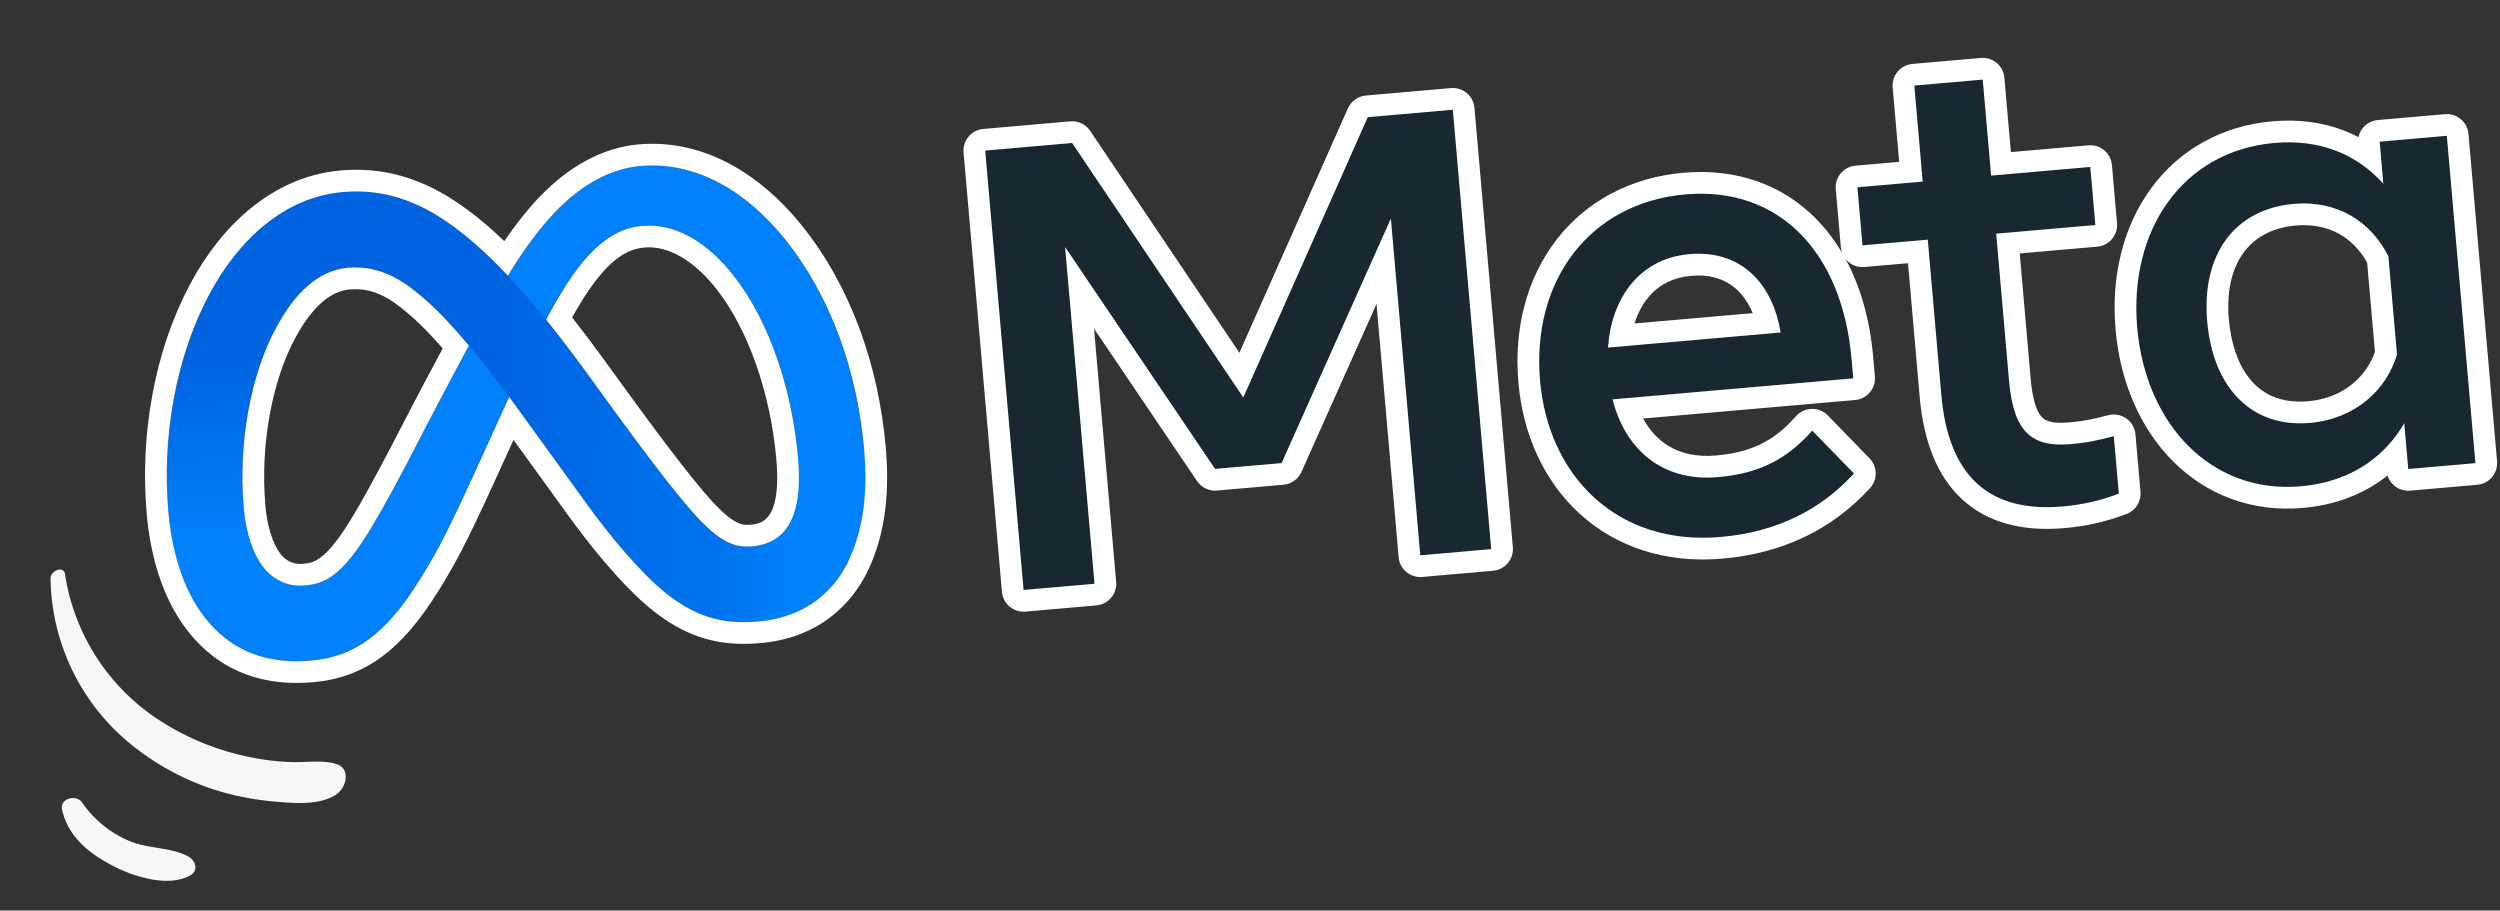
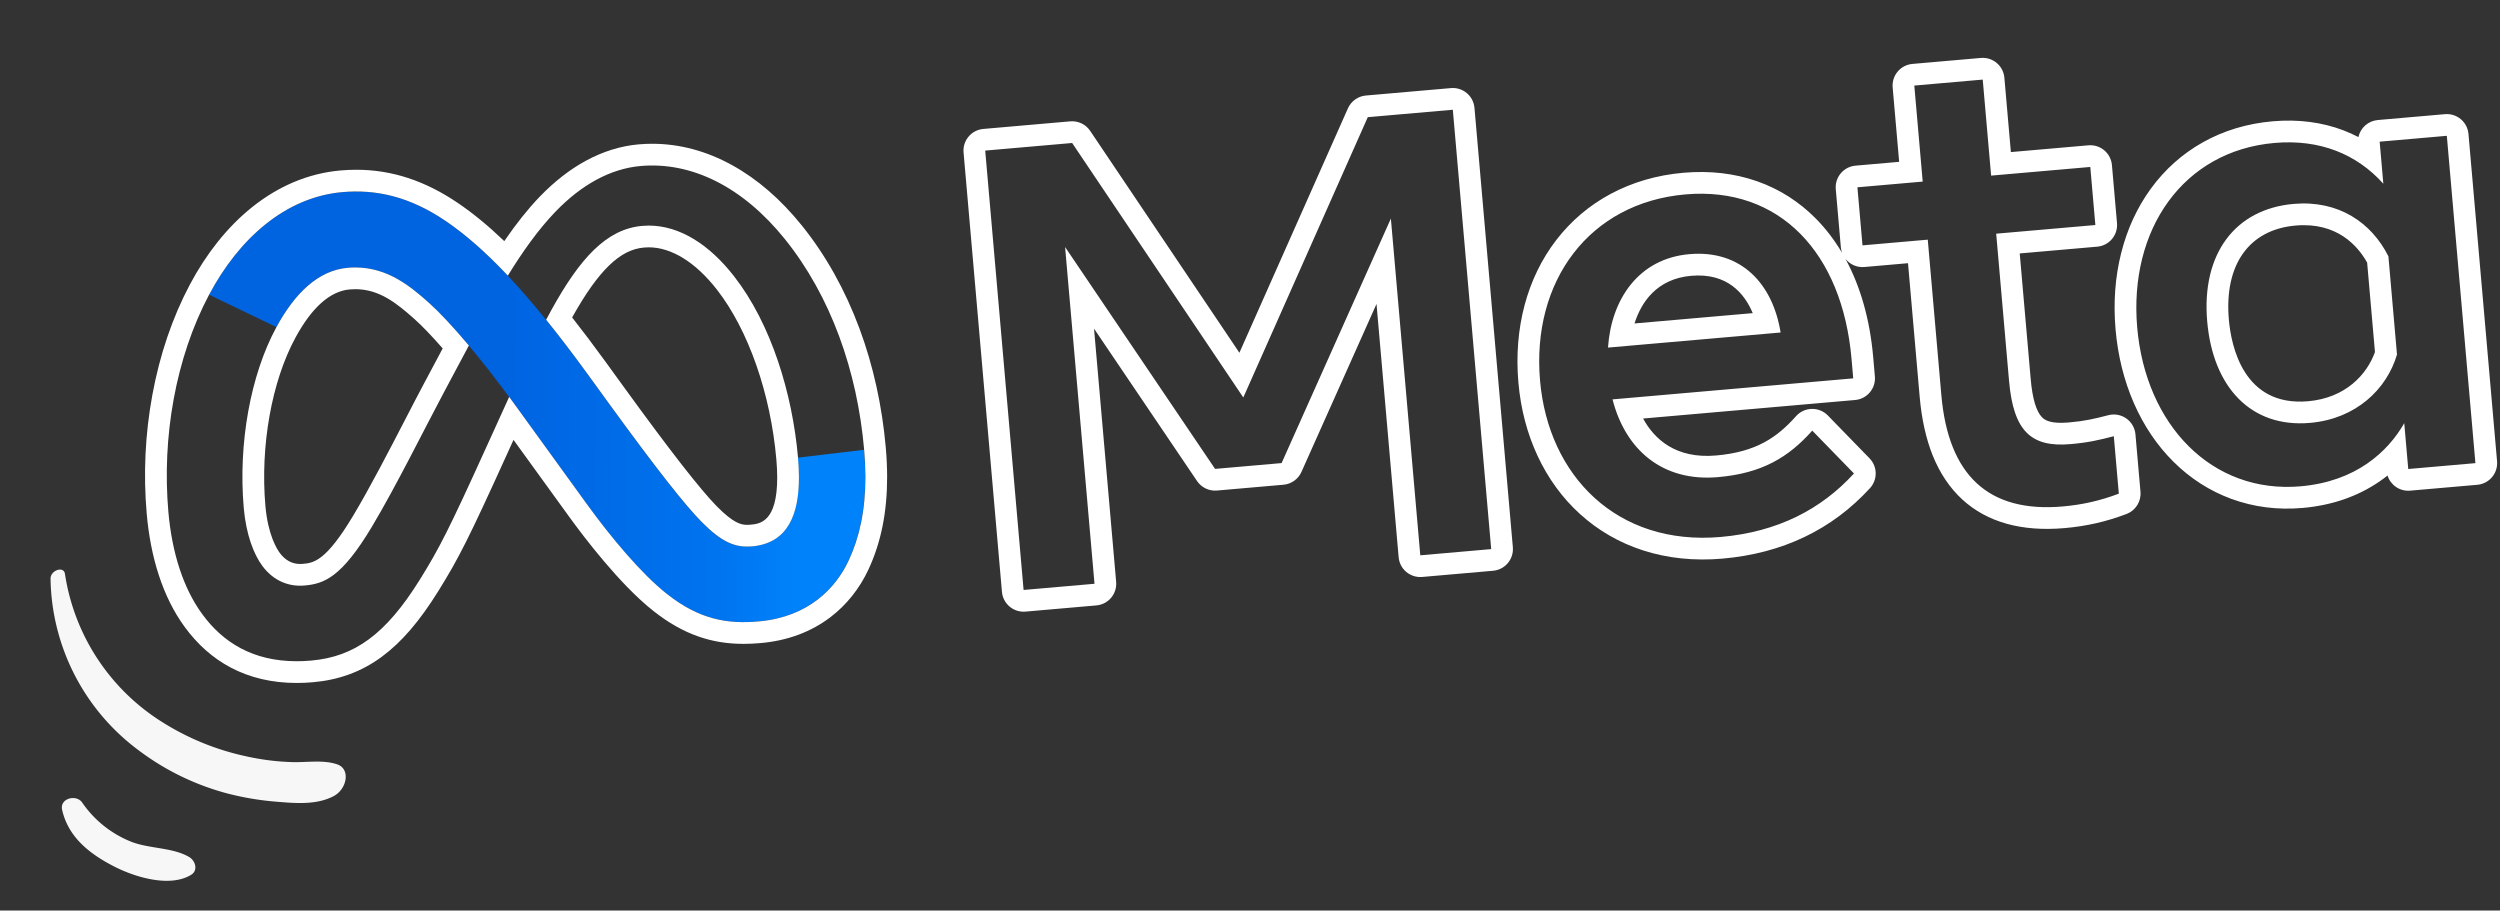
<svg xmlns="http://www.w3.org/2000/svg" width="460.156" height="167.592" viewBox="0 0 460.156 167.592">
  <rect x="0" y="0" width="460.156" height="167.592" fill="#333333" stroke="none" />
  <defs>
    <linearGradient id="linear-gradient" x1="0.139" y1="0.613" x2="0.891" y2="0.665" gradientUnits="objectBoundingBox">
      <stop offset="0" stop-color="#0064e1" />
      <stop offset="0.4" stop-color="#0064e1" />
      <stop offset="0.83" stop-color="#0073ee" />
      <stop offset="1" stop-color="#0082fb" />
    </linearGradient>
    <linearGradient id="linear-gradient-2" x1="0.543" y1="0.828" x2="0.543" y2="0.393" gradientUnits="objectBoundingBox">
      <stop offset="0" stop-color="#0082fb" />
      <stop offset="1" stop-color="#0064e0" />
    </linearGradient>
  </defs>
  <g id="Groupe_5232" data-name="Groupe 5232" transform="translate(-166.219 -1270.993)">
    <g id="Illustration_36" data-name="Illustration 36" transform="translate(179.539 1372.01) rotate(39)">
      <path id="Tracé_7169" data-name="Tracé 7169" d="M62.878.145c-2.5.893-4.511,3.2-6.688,4.871A44.662,44.662,0,0,1,48.9,9.546,47.649,47.649,0,0,1,32.876,14.38,39.077,39.077,0,0,1,1.849,4.449C.7,3.4-.639,5.637.34,6.8A40.084,40.084,0,0,0,32.876,21.143,47.26,47.26,0,0,0,50.6,17a52.773,52.773,0,0,0,8.113-4.622c2.6-1.781,5.9-3.973,7.314-7.28C67.11,2.563,65.345-.735,62.878.145Z" transform="translate(0 0)" fill="#f7f7f7" />
      <path id="Tracé_7170" data-name="Tracé 7170" d="M24.308.024c-3.427.515-6.551,3.352-9.879,4.467a19.831,19.831,0,0,1-11.8.116C.813,4.144-1.014,6.662.66,7.985c4.113,3.248,9.149,3.116,14.1,2.063C18.93,9.16,25.095,6.662,26.643,2.358,27.186.847,25.594-.17,24.308.024Z" transform="translate(28.102 30.532)" fill="#f7f7f7" />
    </g>
-     <path id="Logo0" d="M13.888,56.32c0,4.909,1.078,8.679,2.486,10.959a8.479,8.479,0,0,0,7.409,4.252c3.622,0,6.935-.9,13.32-9.729,5.115-7.078,11.142-17.013,15.2-23.241l6.868-10.552c4.771-7.328,10.293-15.475,16.624-21C80.96,2.5,86.536,0,92.147,0c9.421,0,18.395,5.459,25.262,15.7,7.516,11.214,11.165,25.338,11.165,39.915,0,8.665-1.708,15.032-4.614,20.062-2.808,4.865-8.281,9.725-17.487,9.725V71.531c7.883,0,9.85-7.243,9.85-15.533,0-11.813-2.754-24.923-8.822-34.29C103.2,15.064,97.616,11,91.477,11c-6.64,0-11.983,5.008-17.988,13.937-3.192,4.744-6.47,10.525-10.15,17.049l-4.051,7.176C51.151,63.594,49.09,66.881,45.021,72.3,37.889,81.8,31.8,85.4,23.782,85.4c-9.51,0-15.524-4.118-19.249-10.324C1.493,70.019,0,63.384,0,55.823Z" transform="matrix(0.996, -0.087, 0.087, 0.996, 192.344, 1309.579)" fill="#0081fb" />
    <path id="Logo1" d="M0,16.678C6.367,6.863,15.555,0,26.094,0,32.2,0,38.265,1.806,44.6,6.98c6.93,5.656,14.317,14.97,23.532,30.319l3.3,5.509C79.413,56.1,83.952,62.932,86.608,66.156c3.416,4.14,5.808,5.374,8.916,5.374,7.883,0,9.85-7.243,9.85-15.533l12.251-.385c0,8.665-1.708,15.032-4.614,20.062C110.2,80.54,104.729,85.4,95.523,85.4c-5.723,0-10.794-1.243-16.4-6.532C74.813,74.808,69.773,67.6,65.9,61.113L54.366,41.851C48.58,32.184,43.272,24.976,40.2,21.712c-3.3-3.51-7.552-7.749-14.33-7.749-5.486,0-10.145,3.85-14.044,9.738Z" transform="matrix(0.996, -0.087, 0.087, 0.996, 203.252, 1308.625)" fill="url(#linear-gradient)" />
-     <path id="Logo2" d="M36.821,13.964c-5.486,0-10.145,3.85-14.044,9.738-5.513,8.321-8.889,20.715-8.889,32.618,0,4.909,1.078,8.679,2.486,10.959l-11.84,7.8C1.493,70.019,0,63.384,0,55.823,0,42.074,3.774,27.744,10.95,16.678,17.317,6.863,26.505,0,37.044,0Z" transform="matrix(0.996, -0.087, 0.087, 0.996, 192.344, 1309.579)" fill="url(#linear-gradient-2)" />
    <g id="Text" transform="matrix(0.996, -0.087, 0.087, 0.996, 347.559, 1298.71)" fill="#192830" stroke-linejoin="round">
-       <path d="M 235.879 84.646 C 231.568 84.646 227.505 83.764 223.804 82.024 C 220.236 80.348 217.095 77.92 214.467 74.809 C 211.894 71.762 209.894 68.158 208.523 64.094 C 207.143 60.005 206.444 55.573 206.444 50.923 C 206.444 46.228 207.161 41.77 208.576 37.674 C 209.98 33.608 212.031 30.009 214.673 26.977 C 217.361 23.891 220.578 21.487 224.235 19.831 C 228.011 18.12 232.164 17.253 236.577 17.253 C 243.395 17.253 249.288 19.355 253.888 23.381 L 253.888 20.706 L 253.888 18.706 L 255.888 18.706 L 268.3 18.706 L 270.3 18.706 L 270.3 20.706 L 270.3 81.197 L 270.3 83.197 L 268.3 83.197 L 255.888 83.197 L 253.888 83.197 L 253.888 81.197 L 253.888 78.046 C 252.524 79.295 251.025 80.382 249.4 81.299 C 245.463 83.52 240.914 84.646 235.879 84.646 Z M 239.125 32.74 C 229.266 32.74 223.379 39.537 223.379 50.923 C 223.379 62.345 229.072 69.164 238.607 69.164 C 246.745 69.164 251.68 64.304 253.656 59.634 L 253.656 42.265 C 251.114 36.206 245.838 32.74 239.125 32.74 Z M 128.695 84.646 C 123.763 84.646 119.169 83.766 115.041 82.029 C 111.073 80.36 107.601 77.932 104.72 74.813 C 101.922 71.785 99.755 68.186 98.279 64.116 C 96.814 60.081 96.072 55.701 96.072 51.097 C 96.072 46.322 96.831 41.803 98.329 37.665 C 99.812 33.569 101.979 29.951 104.77 26.911 C 107.592 23.836 110.971 21.443 114.812 19.798 C 118.756 18.109 123.095 17.253 127.707 17.253 C 136.779 17.253 144.386 20.639 149.704 27.045 C 154.837 33.227 157.549 41.884 157.549 52.081 L 157.549 55.68 L 157.549 57.68 L 155.549 57.68 L 113.542 57.68 C 115.608 65.31 121.194 69.629 129.16 69.629 C 136.112 69.629 140.941 67.753 145.826 63.153 L 147.389 61.682 L 148.746 63.344 L 155.708 71.871 L 156.901 73.332 L 155.513 74.608 C 151.977 77.859 147.985 80.352 143.645 82.02 C 139.109 83.762 134.079 84.646 128.695 84.646 Z M 113.523 44.107 L 140.713 44.107 C 139.457 36.653 134.627 32.275 127.479 32.275 C 119.459 32.275 115.133 38.032 113.523 44.107 Z M 191.914 84.53 C 188.283 84.53 185.039 84.019 182.271 83.01 C 179.418 81.971 177 80.381 175.082 78.284 C 173.181 76.206 171.743 73.595 170.806 70.522 C 169.9 67.547 169.44 64.055 169.44 60.142 L 169.44 33.437 L 159.377 33.437 L 157.377 33.437 L 157.377 31.437 L 157.377 20.706 L 157.377 18.706 L 159.377 18.706 L 169.44 18.706 L 169.44 2.96 L 169.44 0.96 L 171.44 0.96 L 184.085 0.96 L 186.085 0.96 L 186.085 2.96 L 186.085 18.706 L 202.412 18.706 L 204.412 18.706 L 204.412 20.706 L 204.412 31.437 L 204.412 33.437 L 202.412 33.437 L 186.085 33.437 L 186.085 58.636 C 186.085 62.791 186.717 65.57 188.018 67.131 C 188.766 68.029 190.236 69.222 194.351 69.222 C 197.544 69.222 199.369 68.945 202.084 68.494 L 204.412 68.106 L 204.412 70.466 L 204.412 81.081 L 204.412 82.595 L 202.956 83.006 C 199.275 84.046 195.766 84.53 191.914 84.53 Z M 88.415 83.197 L 86.415 83.197 L 73.31 83.197 L 71.31 83.197 L 71.31 81.197 L 71.31 26.681 L 51.101 63.032 L 50.53 64.061 L 49.353 64.061 L 37.057 64.061 L 35.881 64.061 L 35.309 63.032 L 15.105 26.682 L 15.105 81.197 L 15.105 83.197 L 13.105 83.197 L -4.214913496980444e-05 83.197 L -2 83.197 L -2 81.197 L -2 1.192365380120464e-05 L -2 -2 L -4.214913496980444e-05 -2 L 16.065 -2 L 17.245 -2 L 17.815 -0.968 L 43.38 45.282 L 68.949 -0.968 L 69.519 -2 L 70.699 -2 L 86.415 -2 L 88.415 -2 L 88.415 1.192365380120464e-05 L 88.415 81.197 L 88.415 83.197 Z" stroke="none" />
      <path d="M -6.103515625e-05 7.62939453125e-06 L -6.103515625e-05 81.197 L 13.105 81.197 L 13.105 18.967 L 37.057 62.061 L 49.353 62.061 L 73.31 18.967 L 73.31 81.197 L 86.415 81.197 L 86.415 7.62939453125e-06 L 70.699 7.62939453125e-06 L 43.38 49.416 L 16.065 7.62939453125e-06 L -6.103515625e-05 7.62939453125e-06 M 171.44 2.96 L 171.44 20.706 L 159.377 20.706 L 159.377 31.437 L 171.44 31.437 L 171.44 60.142 C 171.44 75.072 178.263 82.53 191.914 82.53 C 195.544 82.53 198.898 82.074 202.412 81.081 L 202.412 70.466 C 199.591 70.936 197.682 71.222 194.351 71.222 C 187.054 71.222 184.085 67.922 184.085 58.636 L 184.085 31.437 L 202.412 31.437 L 202.412 20.706 L 184.085 20.706 L 184.085 2.96 L 171.44 2.96 M 127.707 19.253 C 109.983 19.253 98.072 32.667 98.072 51.097 C 98.072 68.656 109.509 82.646 128.695 82.646 C 139.256 82.646 147.6 79.167 154.159 73.136 L 147.197 64.609 C 142.377 69.147 137.293 71.629 129.16 71.629 C 118.966 71.629 112.643 65.208 111.065 55.68 L 155.549 55.68 L 155.549 52.081 C 155.549 32.497 145.14 19.253 127.707 19.253 M 142.963 46.107 L 111.065 46.107 C 112.42 37.348 118.081 30.275 127.479 30.275 C 137.101 30.275 142.306 37.084 142.963 46.107 M 236.577 19.253 C 219.698 19.253 208.444 32.796 208.444 50.923 C 208.444 68.879 219.434 82.646 235.879 82.646 C 246.105 82.646 252.418 77.714 255.888 72.729 L 255.888 81.197 L 268.3 81.197 L 268.3 20.706 L 255.888 20.706 L 255.888 28.477 C 251.466 22.589 244.92 19.253 236.577 19.253 M 238.607 71.164 C 227.755 71.164 221.379 63.116 221.379 50.923 C 221.379 38.417 228.305 30.74 239.125 30.74 C 247.451 30.74 253.116 35.461 255.656 41.873 L 255.656 60.026 C 253.228 66.201 247.138 71.164 238.607 71.164 M -6.103515625e-05 -4 L 16.065 -4 C 17.521 -4 18.862 -3.209 19.566 -1.935 L 43.38 41.148 L 67.198 -1.935 C 67.903 -3.209 69.243 -4 70.699 -4 L 86.415 -4 C 88.624 -4 90.415 -2.209 90.415 7.62939453125e-06 L 90.415 81.197 C 90.415 83.407 88.624 85.197 86.415 85.197 L 73.31 85.197 C 71.101 85.197 69.31 83.407 69.31 81.197 L 69.31 34.394 L 52.849 64.004 C 52.144 65.273 50.806 66.061 49.353 66.061 L 37.057 66.061 C 35.605 66.061 34.267 65.273 33.561 64.004 L 17.105 34.397 L 17.105 81.197 C 17.105 83.407 15.314 85.197 13.105 85.197 L -6.103515625e-05 85.197 C -2.209 85.197 -4 83.407 -4 81.197 L -4 7.62939453125e-06 C -4 -2.209 -2.209 -4 -6.103515625e-05 -4 Z M 171.44 -1.04 L 184.085 -1.04 C 186.294 -1.04 188.085 0.751 188.085 2.96 L 188.085 16.706 L 202.412 16.706 C 204.621 16.706 206.412 18.497 206.412 20.706 L 206.412 31.437 C 206.412 33.646 204.621 35.437 202.412 35.437 L 188.085 35.437 L 188.085 58.636 C 188.085 62.253 188.579 64.68 189.555 65.851 C 190.045 66.44 191.076 67.222 194.351 67.222 C 197.392 67.222 199.064 66.969 201.756 66.521 C 202.915 66.328 204.101 66.655 204.998 67.415 C 205.895 68.175 206.412 69.291 206.412 70.466 L 206.412 81.081 C 206.412 82.872 205.223 84.444 203.5 84.931 C 199.636 86.022 195.955 86.53 191.914 86.53 C 183.951 86.53 177.791 84.21 173.606 79.634 C 171.503 77.335 169.917 74.465 168.893 71.105 C 167.929 67.941 167.44 64.253 167.44 60.142 L 167.44 35.437 L 159.377 35.437 C 157.985 35.437 156.76 34.727 156.043 33.649 C 158.353 38.962 159.549 45.194 159.549 52.081 L 159.549 55.68 C 159.549 57.889 157.758 59.68 155.549 59.68 L 116.364 59.68 C 118.114 63.665 121.724 67.629 129.16 67.629 C 136.625 67.629 140.673 65.258 144.455 61.697 C 145.263 60.936 146.351 60.545 147.459 60.618 C 148.566 60.69 149.594 61.22 150.296 62.079 L 157.257 70.606 C 158.597 72.246 158.425 74.647 156.866 76.08 C 149.242 83.091 139.764 86.646 128.695 86.646 C 123.495 86.646 118.64 85.713 114.265 83.873 C 110.033 82.092 106.327 79.501 103.25 76.17 C 100.272 72.945 97.967 69.119 96.399 64.799 C 94.855 60.544 94.072 55.934 94.072 51.097 C 94.072 46.089 94.872 41.341 96.449 36.984 C 98.022 32.638 100.326 28.794 103.296 25.559 C 106.312 22.274 109.922 19.717 114.025 17.96 C 118.219 16.164 122.822 15.253 127.707 15.253 C 132.555 15.253 137.047 16.172 141.058 17.983 C 145.009 19.767 148.435 22.386 151.243 25.768 C 152.913 27.78 154.342 30.033 155.519 32.499 C 155.426 32.161 155.377 31.805 155.377 31.437 L 155.377 20.706 C 155.377 18.497 157.168 16.706 159.377 16.706 L 167.44 16.706 L 167.44 2.96 C 167.44 0.751 169.231 -1.04 171.44 -1.04 Z M 138.163 42.107 C 136.971 38.381 134.145 34.275 127.479 34.275 C 121.013 34.275 117.847 38.441 116.313 42.107 L 138.163 42.107 Z M 236.577 15.253 C 241.286 15.253 245.618 16.197 249.451 18.059 C 250.354 18.498 251.226 18.985 252.066 19.522 C 252.571 17.891 254.091 16.706 255.888 16.706 L 268.3 16.706 C 270.509 16.706 272.3 18.497 272.3 20.706 L 272.3 81.197 C 272.3 83.407 270.509 85.197 268.3 85.197 L 255.888 85.197 C 253.976 85.197 252.378 83.856 251.982 82.063 C 251.462 82.407 250.929 82.733 250.383 83.041 C 246.142 85.433 241.262 86.646 235.879 86.646 C 231.272 86.646 226.923 85.7 222.953 83.835 C 219.123 82.034 215.754 79.432 212.939 76.099 C 210.203 72.86 208.079 69.036 206.628 64.734 C 205.179 60.438 204.444 55.791 204.444 50.923 C 204.444 46.005 205.198 41.328 206.685 37.022 C 208.174 32.711 210.354 28.89 213.165 25.663 C 216.042 22.36 219.489 19.784 223.41 18.009 C 227.447 16.18 231.877 15.253 236.577 15.253 Z M 251.656 42.681 C 250.198 39.441 246.764 34.74 239.125 34.74 C 230.518 34.74 225.379 40.789 225.379 50.923 C 225.379 55.806 226.668 67.164 238.607 67.164 C 245.557 67.164 249.836 63.171 251.656 59.213 L 251.656 42.681 Z" stroke="none" fill="#fff" />
    </g>
    <g id="Union_2" data-name="Union 2" transform="translate(196.918 1301.455)" fill="none">
-       <path d="M6.485,82.52C3.017,77.748.951,71.267.29,63.736c-1.2-13.7,1.313-28.3,7.5-39.952C13.275,13.454,21.83,5.814,32.328,4.9c6.08-.533,12.282.738,19.045,5.34A70.14,70.14,0,0,1,62.779,20.271,69.259,69.259,0,0,1,71.54,8.5C76.3,3.563,81.632.583,87.224.092c9.384-.82,18.8,3.837,26.533,13.438,8.464,10.516,13.331,24.268,14.6,38.788q.229,2.631.229,5a35.56,35.56,0,0,1-3.081,15.384c-2.373,5.093-7.4,10.411-16.57,11.213-5.7.5-10.862-.3-16.907-5.078-4.65-3.668-10.3-10.413-14.725-16.536L64.139,44.123q-.562-.778-1.118-1.531l-.838,1.843-3.409,7.5c-6.85,15.083-8.616,18.537-12.2,24.3-6.276,10.082-12.03,14.2-20.017,14.9q-1.37.12-2.652.119C15.881,91.246,10.327,87.814,6.485,82.52Zm11.116-8.8a8.468,8.468,0,0,0,7.749,3.591c3.608-.314,6.831-1.5,12.422-10.852,4.478-7.5,9.616-17.919,13.115-24.477L55.6,33.136A81.37,81.37,0,0,0,48.273,25.3c-3.6-3.21-8.2-7.062-14.951-6.471-5.465.478-9.771,4.72-13.142,10.924-4.767,8.771-7.05,21.412-6.014,33.269C14.6,67.91,16,71.571,17.6,73.719ZM77.458,38.389l3.772,5.2c9.1,12.541,14.221,18.955,17.146,21.936,3.766,3.827,6.255,4.849,9.354,4.578,6.686-.586,8.641-6.028,8.628-12.731,0-1.168-.064-2.375-.172-3.6C115.156,42,111.272,29.182,104.409,20.381c-4.868-6.245-10.779-9.8-16.9-9.267-6.613.578-11.5,6.033-16.7,15.452q-.492.89-.984,1.823C72.233,31.365,74.768,34.685,77.458,38.389Z" stroke="none" />
      <path d="M 23.907 91.246 C 24.763 91.246 25.646 91.207 26.56 91.127 C 34.546 90.429 40.3 86.312 46.576 76.23 C 50.157 70.472 51.924 67.018 58.773 51.935 L 62.183 44.435 C 62.465 43.814 62.744 43.199 63.021 42.592 C 63.391 43.095 63.764 43.605 64.139 44.123 L 77.306 62.306 C 81.734 68.428 87.38 75.174 92.03 78.842 C 98.075 83.624 103.233 84.419 108.938 83.92 C 118.107 83.118 123.135 77.8 125.508 72.707 C 127.468 68.513 128.593 63.539 128.589 57.323 C 128.587 55.738 128.512 54.073 128.359 52.319 C 127.088 37.799 122.221 24.046 113.757 13.531 C 106.021 3.93 96.608 -0.728 87.224 0.092 C 81.632 0.583 76.296 3.563 71.54 8.502 C 68.325 11.842 65.425 15.957 62.779 20.271 C 58.681 15.922 54.938 12.661 51.373 10.237 C 44.61 5.634 38.408 4.363 32.328 4.897 C 21.83 5.814 13.275 13.454 7.786 23.785 C 1.604 35.434 -0.908 50.039 0.29 63.736 C 0.951 71.267 3.017 77.748 6.485 82.52 C 10.327 87.814 15.881 91.246 23.907 91.246 M 34.694 18.765 C 40.707 18.765 44.924 22.31 48.273 25.297 C 50.07 26.9 52.61 29.582 55.601 33.136 L 50.888 41.98 C 47.389 48.539 42.25 58.959 37.772 66.457 C 32.182 75.809 28.959 76.995 25.351 77.309 C 22.555 77.556 19.699 76.534 17.602 73.719 C 15.999 71.571 14.596 67.91 14.167 63.019 C 13.131 51.163 15.414 38.521 20.181 29.75 C 23.552 23.545 27.857 19.304 33.322 18.826 C 33.79 18.785 34.247 18.765 34.694 18.765 M 88.723 11.061 C 94.407 11.061 99.863 14.55 104.409 20.381 C 111.272 29.182 115.156 42.002 116.186 53.771 C 116.293 54.997 116.354 56.204 116.357 57.372 C 116.37 64.075 114.415 69.517 107.729 70.103 C 104.631 70.375 102.142 69.353 98.376 65.525 C 95.451 62.545 90.333 56.131 81.23 43.59 L 77.458 38.389 C 74.768 34.685 72.233 31.365 69.825 28.388 C 70.153 27.766 70.481 27.159 70.81 26.566 C 76.013 17.146 80.898 11.692 87.512 11.114 C 87.917 11.078 88.32 11.061 88.723 11.061 M 23.907 95.246 C 23.907 95.246 23.907 95.246 23.907 95.246 C 19.409 95.246 15.32 94.29 11.756 92.404 C 8.481 90.67 5.618 88.135 3.248 84.869 C 1.294 82.181 -0.293 78.996 -1.467 75.406 C -2.586 71.983 -3.336 68.174 -3.695 64.086 C -4.331 56.808 -3.985 49.469 -2.664 42.271 C -1.301 34.84 1.026 27.989 4.253 21.91 C 5.756 19.08 7.464 16.457 9.331 14.113 C 11.281 11.662 13.416 9.501 15.677 7.689 C 18.07 5.771 20.624 4.228 23.269 3.102 C 26.071 1.909 29.002 1.172 31.98 0.912 C 32.955 0.826 33.932 0.783 34.882 0.783 C 41.416 0.783 47.546 2.794 53.624 6.93 C 56.403 8.82 59.209 11.126 62.121 13.919 C 64.328 10.688 66.486 7.985 68.658 5.728 C 71.341 2.943 74.202 0.717 77.163 -0.888 C 80.308 -2.592 83.575 -3.603 86.874 -3.892 C 87.692 -3.964 88.52 -4 89.338 -4 C 94.362 -4 99.311 -2.677 104.047 -0.068 C 108.688 2.488 113.002 6.219 116.872 11.021 C 121.286 16.505 124.863 22.901 127.506 30.033 C 130.041 36.873 131.668 44.254 132.344 51.97 C 132.505 53.816 132.587 55.615 132.589 57.318 C 132.593 63.827 131.462 69.414 129.132 74.401 C 127.524 77.851 125.127 80.861 122.203 83.099 C 118.605 85.853 114.259 87.47 109.286 87.905 C 108.176 88.002 107.153 88.049 106.161 88.049 C 103.206 88.049 100.517 87.616 97.939 86.724 C 95.081 85.736 92.338 84.185 89.553 81.982 L 89.553 81.982 C 83.351 77.09 76.655 68.232 74.065 64.65 L 63.819 50.501 L 62.415 53.59 C 55.621 68.551 53.76 72.252 49.973 78.343 C 46.51 83.906 43.209 87.742 39.584 90.416 C 35.872 93.155 31.726 94.69 26.908 95.111 C 25.891 95.2 24.882 95.246 23.907 95.246 L 23.907 95.246 Z M 34.694 22.765 C 34.358 22.765 34.014 22.781 33.671 22.811 C 30.071 23.126 26.714 26.103 23.695 31.66 C 19.31 39.73 17.185 51.613 18.152 62.67 C 18.621 68.029 20.303 70.651 20.808 71.327 C 21.806 72.667 23.064 73.345 24.55 73.345 C 24.697 73.345 24.848 73.338 24.999 73.325 C 26.983 73.152 29.227 72.957 34.339 64.405 C 37.426 59.236 40.84 52.637 43.852 46.815 C 45.116 44.371 46.31 42.063 47.359 40.097 L 50.785 33.667 C 48.774 31.373 46.978 29.502 45.611 28.282 C 42.227 25.264 39.069 22.765 34.694 22.765 Z M 74.607 27.968 C 76.552 30.44 78.593 33.145 80.694 36.039 L 84.468 41.241 C 92.724 52.615 98.207 59.642 101.231 62.724 C 104.336 65.879 105.746 66.144 106.823 66.144 C 106.999 66.144 107.181 66.136 107.38 66.118 C 109.125 65.965 112.373 65.681 112.357 57.38 C 112.355 56.375 112.302 55.278 112.201 54.121 C 111.137 41.959 107.045 30.266 101.255 22.841 C 97.344 17.823 92.893 15.061 88.723 15.061 C 88.437 15.061 88.147 15.073 87.861 15.098 C 85.581 15.298 83.533 16.346 81.415 18.398 C 79.265 20.48 77.094 23.53 74.607 27.968 Z" stroke="none" fill="#fff" />
    </g>
  </g>
</svg>